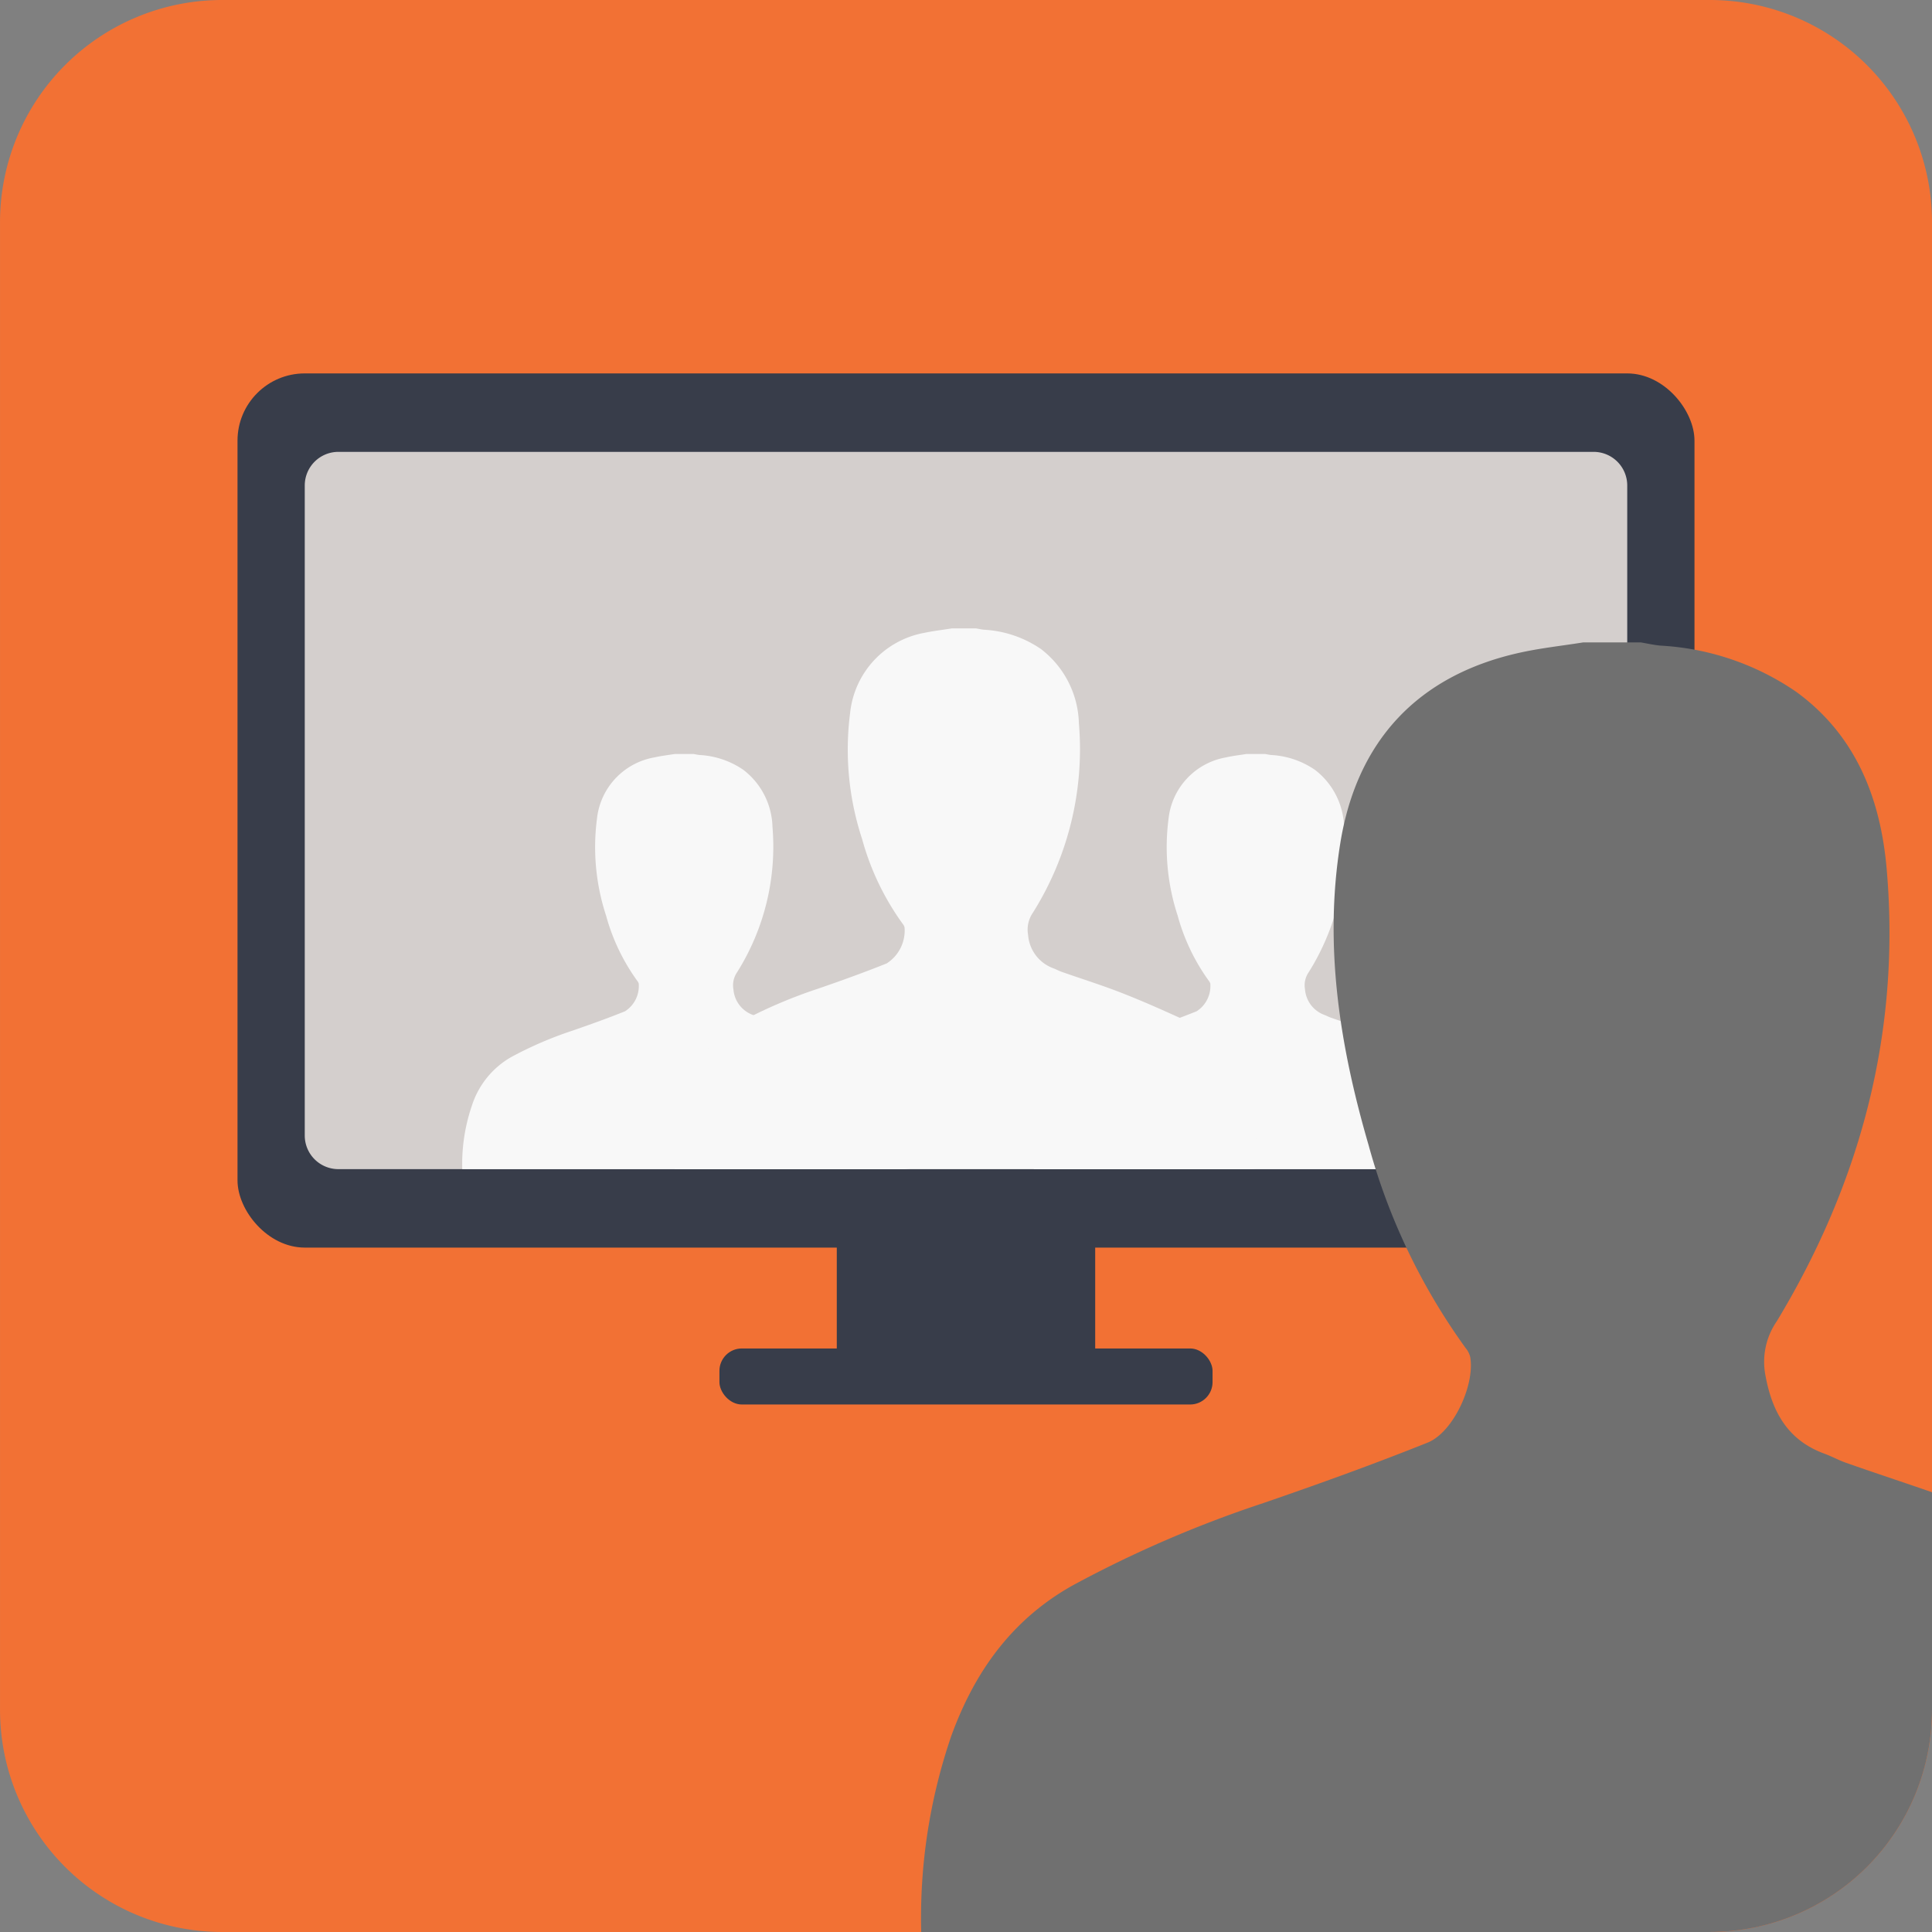
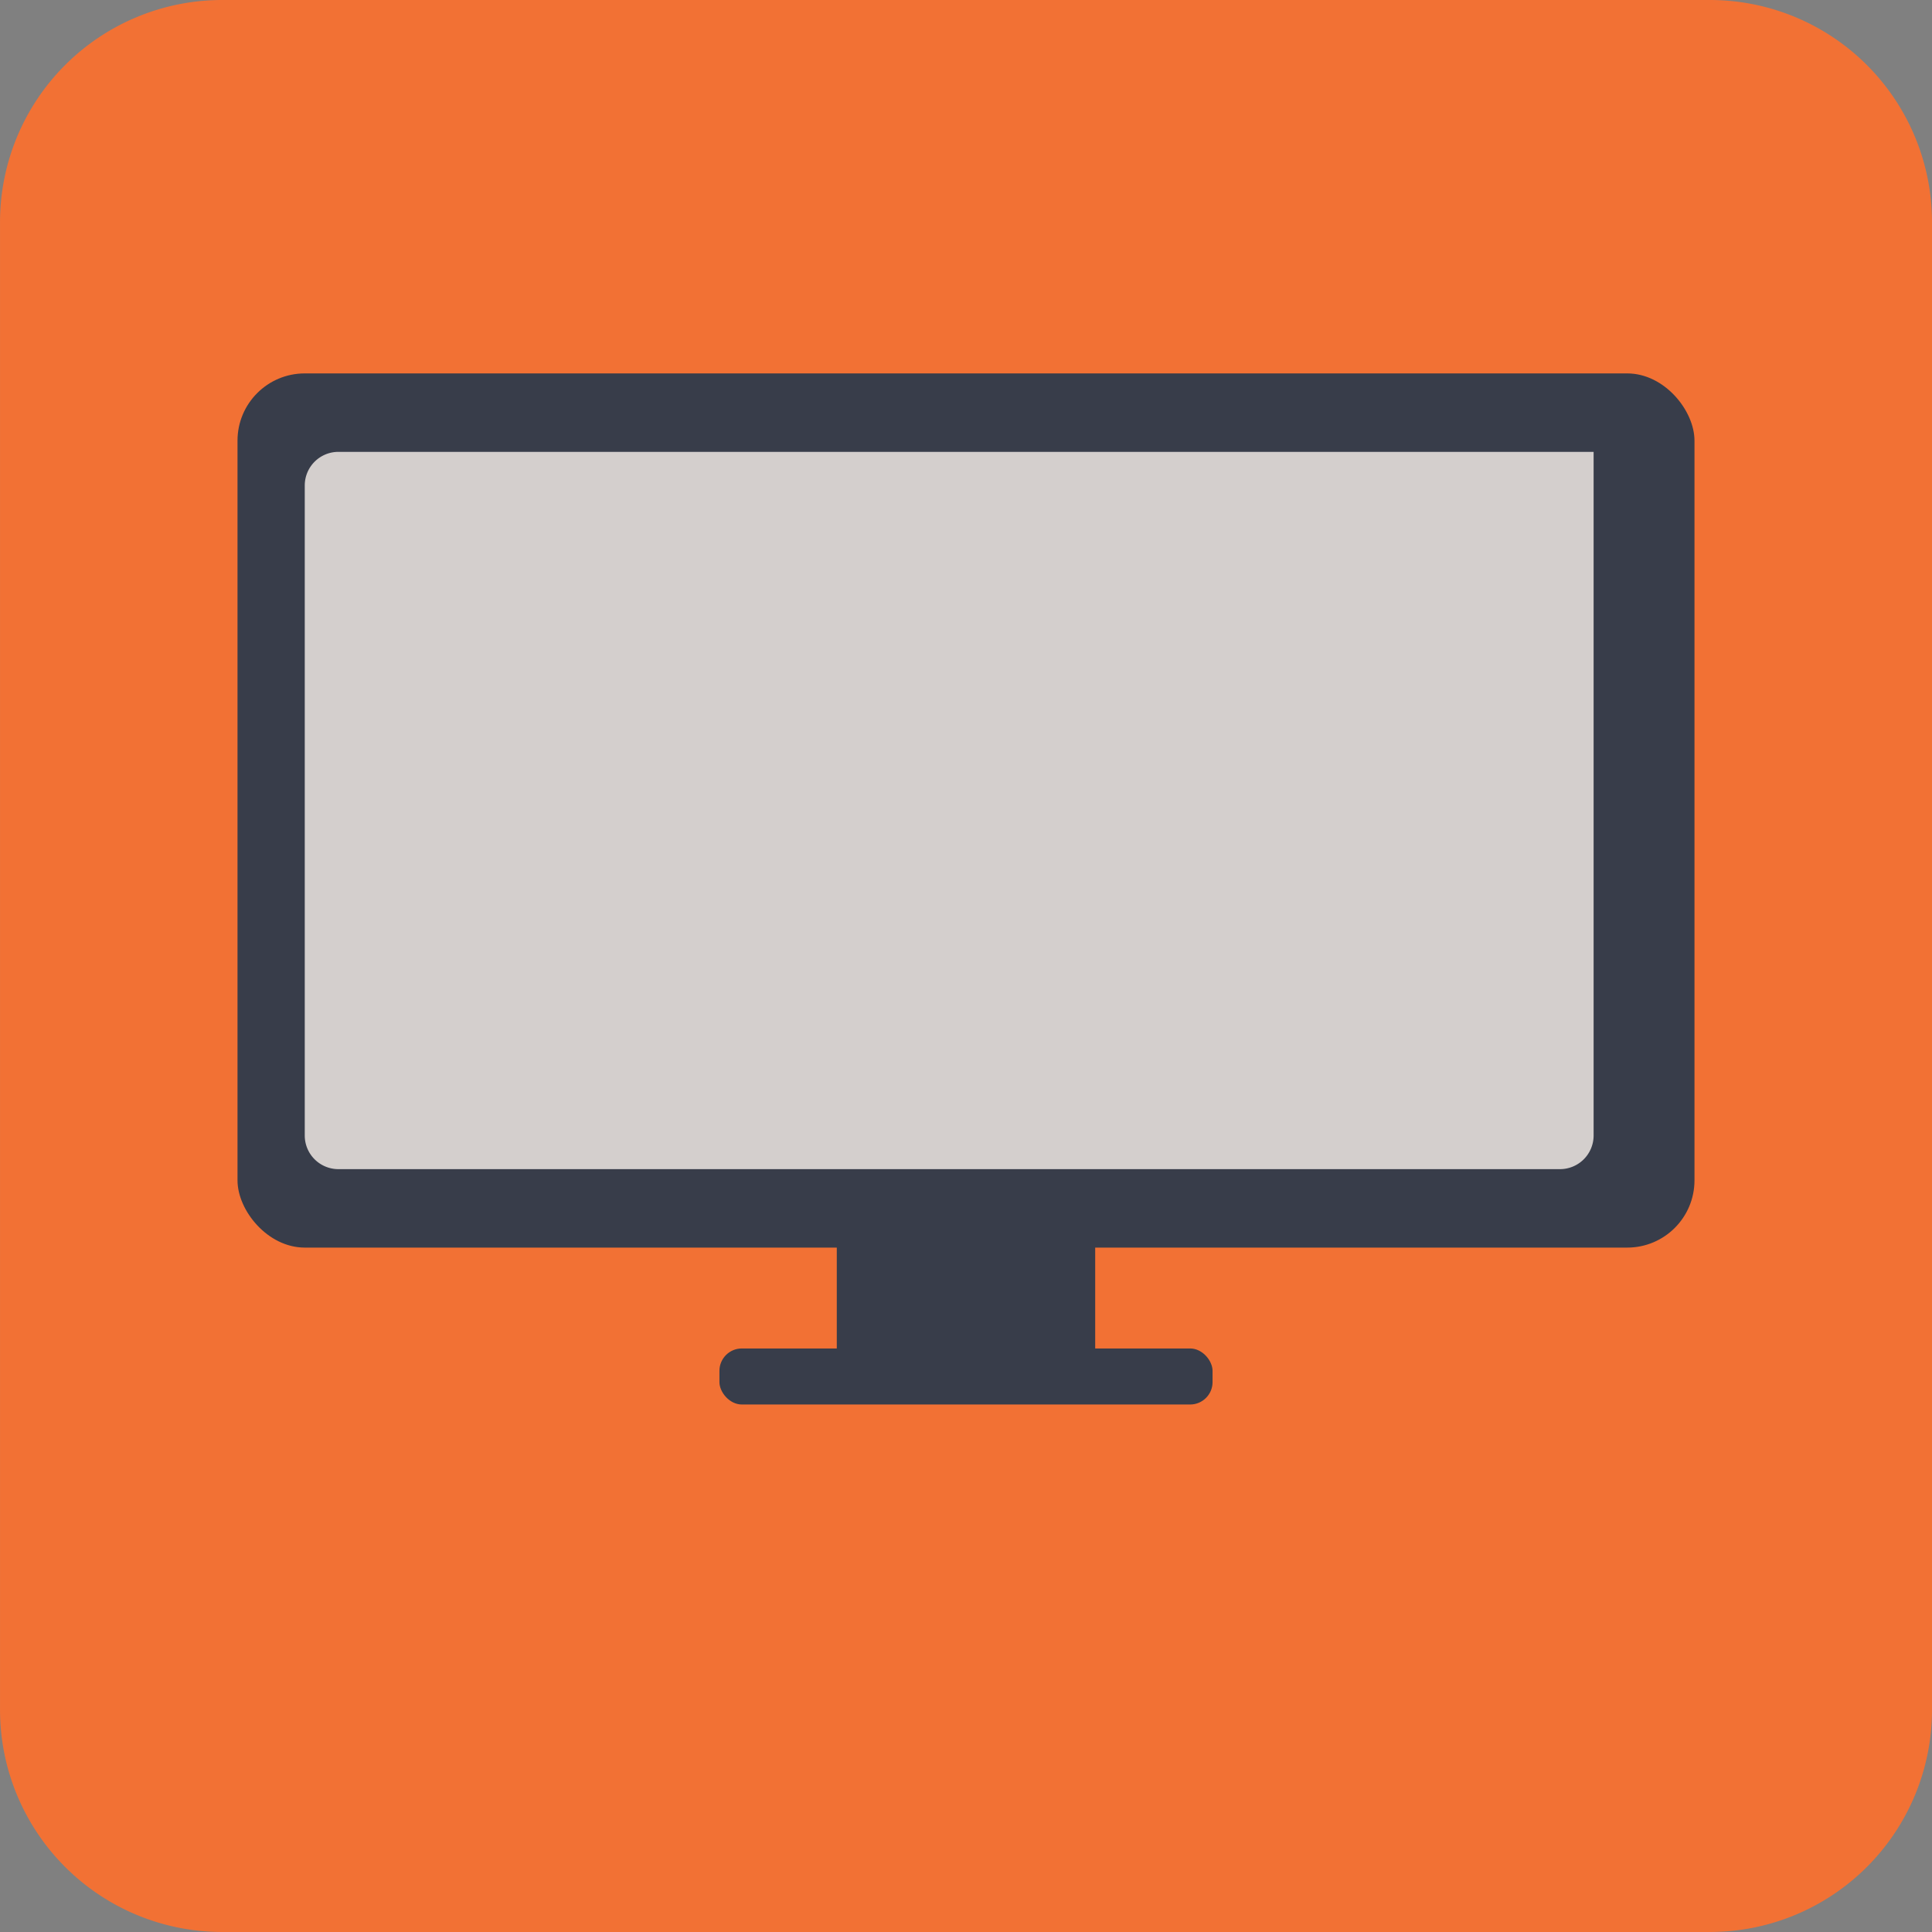
<svg xmlns="http://www.w3.org/2000/svg" width="172.385" height="172.385" viewBox="0 0 172.385 172.385">
  <rect x="0" y="0" width="172.385" height="172.385" fill="#808080" stroke="none" />
  <defs>
    <clipPath id="clip-path">
-       <path id="Path_900" data-name="Path 900" d="M952,1288.811h132.736a19.824,19.824,0,0,1,19.824,19.824v132.736a19.824,19.824,0,0,1-19.824,19.824H952a19.824,19.824,0,0,1-19.824-19.824V1308.635A19.825,19.825,0,0,1,952,1288.811Z" transform="translate(-203.366 4625.871)" fill="#f27134" />
-     </clipPath>
+       </clipPath>
  </defs>
  <g id="Group_3588" data-name="Group 3588" transform="translate(-728.808 -4727.682)">
    <path id="Path_900-2" data-name="Path 900" d="M952,1288.811h132.736a19.824,19.824,0,0,1,19.824,19.824v132.736a19.824,19.824,0,0,1-19.824,19.824H952a19.824,19.824,0,0,1-19.824-19.824V1308.635A19.825,19.825,0,0,1,952,1288.811Z" transform="translate(-203.366 3438.871)" fill="#f27134" />
    <g id="Group_3511" data-name="Group 3511" transform="translate(0 -1187)">
      <g id="Group_3510" data-name="Group 3510">
        <g id="Group_3509" data-name="Group 3509">
          <rect id="Rectangle_579" data-name="Rectangle 579" width="130" height="78" rx="6" transform="translate(750 5948)" fill="#383d4a" />
          <path id="Path_8482" data-name="Path 8482" d="M10344.609-14841v10.114h23.057V-14841Z" transform="translate(-9541.138 20866)" fill="#383d4a" />
          <rect id="Rectangle_581" data-name="Rectangle 581" width="44" height="5" rx="2" transform="translate(793 6035)" fill="#383d4a" />
        </g>
-         <path id="Path_8483" data-name="Path 8483" d="M3,0H115a3,3,0,0,1,3,3V61a3,3,0,0,1-3,3H3a3,3,0,0,1-3-3V3A3,3,0,0,1,3,0Z" transform="translate(756 5955)" fill="#d4cfcd" />
+         <path id="Path_8483" data-name="Path 8483" d="M3,0H115V61a3,3,0,0,1-3,3H3a3,3,0,0,1-3-3V3A3,3,0,0,1,3,0Z" transform="translate(756 5955)" fill="#d4cfcd" />
      </g>
      <g id="_2JchlC.tif" data-name="2JchlC.tif" transform="translate(-1348.642 5655.756)">
        <g id="Group_3314" data-name="Group 3314" transform="translate(2118.68 326.205)">
-           <path id="Path_8453" data-name="Path 8453" d="M2137.673,326.2h1.647c.189.032.377.075.568.093a7.606,7.606,0,0,1,3.887,1.322,6.624,6.624,0,0,1,2.6,5.089,21.052,21.052,0,0,1-3.152,12.966,2.046,2.046,0,0,0-.332,1.528,2.642,2.642,0,0,0,1.7,2.273c.211.077.41.188.623.263,1.382.486,2.783.924,4.146,1.459,1.437.563,2.849,1.194,4.253,1.836a7.944,7.944,0,0,1,4.5,5.765c.222.935.333,1.9.5,2.847V363.2c-.175.016-.35.046-.525.046q-19.4,0-38.793,0h-.6a16.1,16.1,0,0,1,.859-5.665,7.689,7.689,0,0,1,3.505-4.335,33.7,33.7,0,0,1,5.45-2.353c1.582-.544,3.158-1.112,4.71-1.734a2.676,2.676,0,0,0,1.223-2.465.664.664,0,0,0-.133-.253,18.019,18.019,0,0,1-2.779-5.812,19.606,19.606,0,0,1-.816-8.642,6.23,6.23,0,0,1,5.12-5.48C2136.429,326.37,2137.055,326.3,2137.673,326.2Z" transform="translate(-2118.68 -326.205)" fill="#f8f8f8" />
-         </g>
+           </g>
      </g>
      <g id="_2JchlC.tif-2" data-name="2JchlC.tif" transform="translate(-1297.642 5655.756)">
        <g id="Group_3314-2" data-name="Group 3314" transform="translate(2118.68 326.205)">
-           <path id="Path_8453-2" data-name="Path 8453" d="M2137.673,326.2h1.647c.189.032.377.075.568.093a7.606,7.606,0,0,1,3.887,1.322,6.624,6.624,0,0,1,2.6,5.089,21.052,21.052,0,0,1-3.152,12.966,2.046,2.046,0,0,0-.332,1.528,2.642,2.642,0,0,0,1.7,2.273c.211.077.41.188.623.263,1.382.486,2.783.924,4.146,1.459,1.437.563,2.849,1.194,4.253,1.836a7.944,7.944,0,0,1,4.5,5.765c.222.935.333,1.9.5,2.847V363.2c-.175.016-.35.046-.525.046q-19.4,0-38.793,0h-.6a16.1,16.1,0,0,1,.859-5.665,7.689,7.689,0,0,1,3.505-4.335,33.7,33.7,0,0,1,5.45-2.353c1.582-.544,3.158-1.112,4.71-1.734a2.676,2.676,0,0,0,1.223-2.465.664.664,0,0,0-.133-.253,18.019,18.019,0,0,1-2.779-5.812,19.606,19.606,0,0,1-.816-8.642,6.23,6.23,0,0,1,5.12-5.48C2136.429,326.37,2137.055,326.3,2137.673,326.2Z" transform="translate(-2118.68 -326.205)" fill="#f8f8f8" />
-         </g>
+           </g>
      </g>
      <g id="_2JchlC.tif-3" data-name="2JchlC.tif" transform="translate(-1329.68 5644.55)">
        <g id="Group_3314-3" data-name="Group 3314" transform="translate(2118.68 326.205)">
-           <path id="Path_8453-3" data-name="Path 8453" d="M2143.419,326.2h2.146c.247.041.491.1.74.121a9.907,9.907,0,0,1,5.063,1.722,8.627,8.627,0,0,1,3.386,6.629,27.421,27.421,0,0,1-4.1,16.889,2.665,2.665,0,0,0-.433,1.991,3.441,3.441,0,0,0,2.212,2.961c.275.1.534.245.811.342,1.8.633,3.625,1.2,5.4,1.9,1.872.734,3.711,1.555,5.54,2.391a10.348,10.348,0,0,1,5.856,7.509c.289,1.219.434,2.471.645,3.708v2.018c-.228.021-.456.06-.683.06q-25.265,0-50.529,0h-.787a20.975,20.975,0,0,1,1.119-7.379,10.014,10.014,0,0,1,4.566-5.647,43.891,43.891,0,0,1,7.1-3.064c2.06-.709,4.113-1.448,6.135-2.258a3.485,3.485,0,0,0,1.593-3.211.864.864,0,0,0-.173-.329,23.472,23.472,0,0,1-3.62-7.57,25.538,25.538,0,0,1-1.063-11.256,8.114,8.114,0,0,1,6.668-7.138C2141.8,326.42,2142.614,326.334,2143.419,326.2Z" transform="translate(-2118.68 -326.205)" fill="#f8f8f8" />
-         </g>
+           </g>
      </g>
      <g id="Mask_Group_3301" data-name="Mask Group 3301" clip-path="url(#clip-path)">
        <g id="_2JchlC.tif-4" data-name="2JchlC.tif" transform="translate(-1307.68 5645.795)">
          <g id="Group_3314-4" data-name="Group 3314" transform="translate(2118.68 326.205)">
            <path id="Path_8453-4" data-name="Path 8453" d="M2177.761,326.205h5.124c.589.1,1.173.235,1.766.288a23.662,23.662,0,0,1,12.093,4.113c5.357,3.89,7.541,9.543,8.086,15.831,1.259,14.511-2.312,27.93-9.8,40.333a6.368,6.368,0,0,0-1.034,4.754c.587,3.294,1.974,5.86,5.282,7.07.657.241,1.276.586,1.938.818,4.3,1.511,8.658,2.876,12.9,4.538,4.47,1.753,8.861,3.715,13.229,5.711,7.751,3.542,12.067,9.854,13.985,17.933.691,2.91,1.037,5.9,1.541,8.856v4.82c-.544.05-1.088.144-1.632.144q-60.336.01-120.671.006h-1.88a50.075,50.075,0,0,1,2.673-17.621c2.081-5.738,5.417-10.436,10.9-13.486A104.827,104.827,0,0,1,2149.212,403c4.92-1.693,9.822-3.458,14.652-5.392,2.323-.93,4.258-5.226,3.8-7.668a2.064,2.064,0,0,0-.413-.787,56.051,56.051,0,0,1-8.645-18.079c-2.56-8.79-4-17.711-2.54-26.881,1.46-9.188,6.911-15.02,15.925-17.046C2173.892,326.718,2175.838,326.512,2177.761,326.205Z" transform="translate(-2118.68 -326.205)" fill="#707070" />
          </g>
        </g>
      </g>
    </g>
  </g>
</svg>